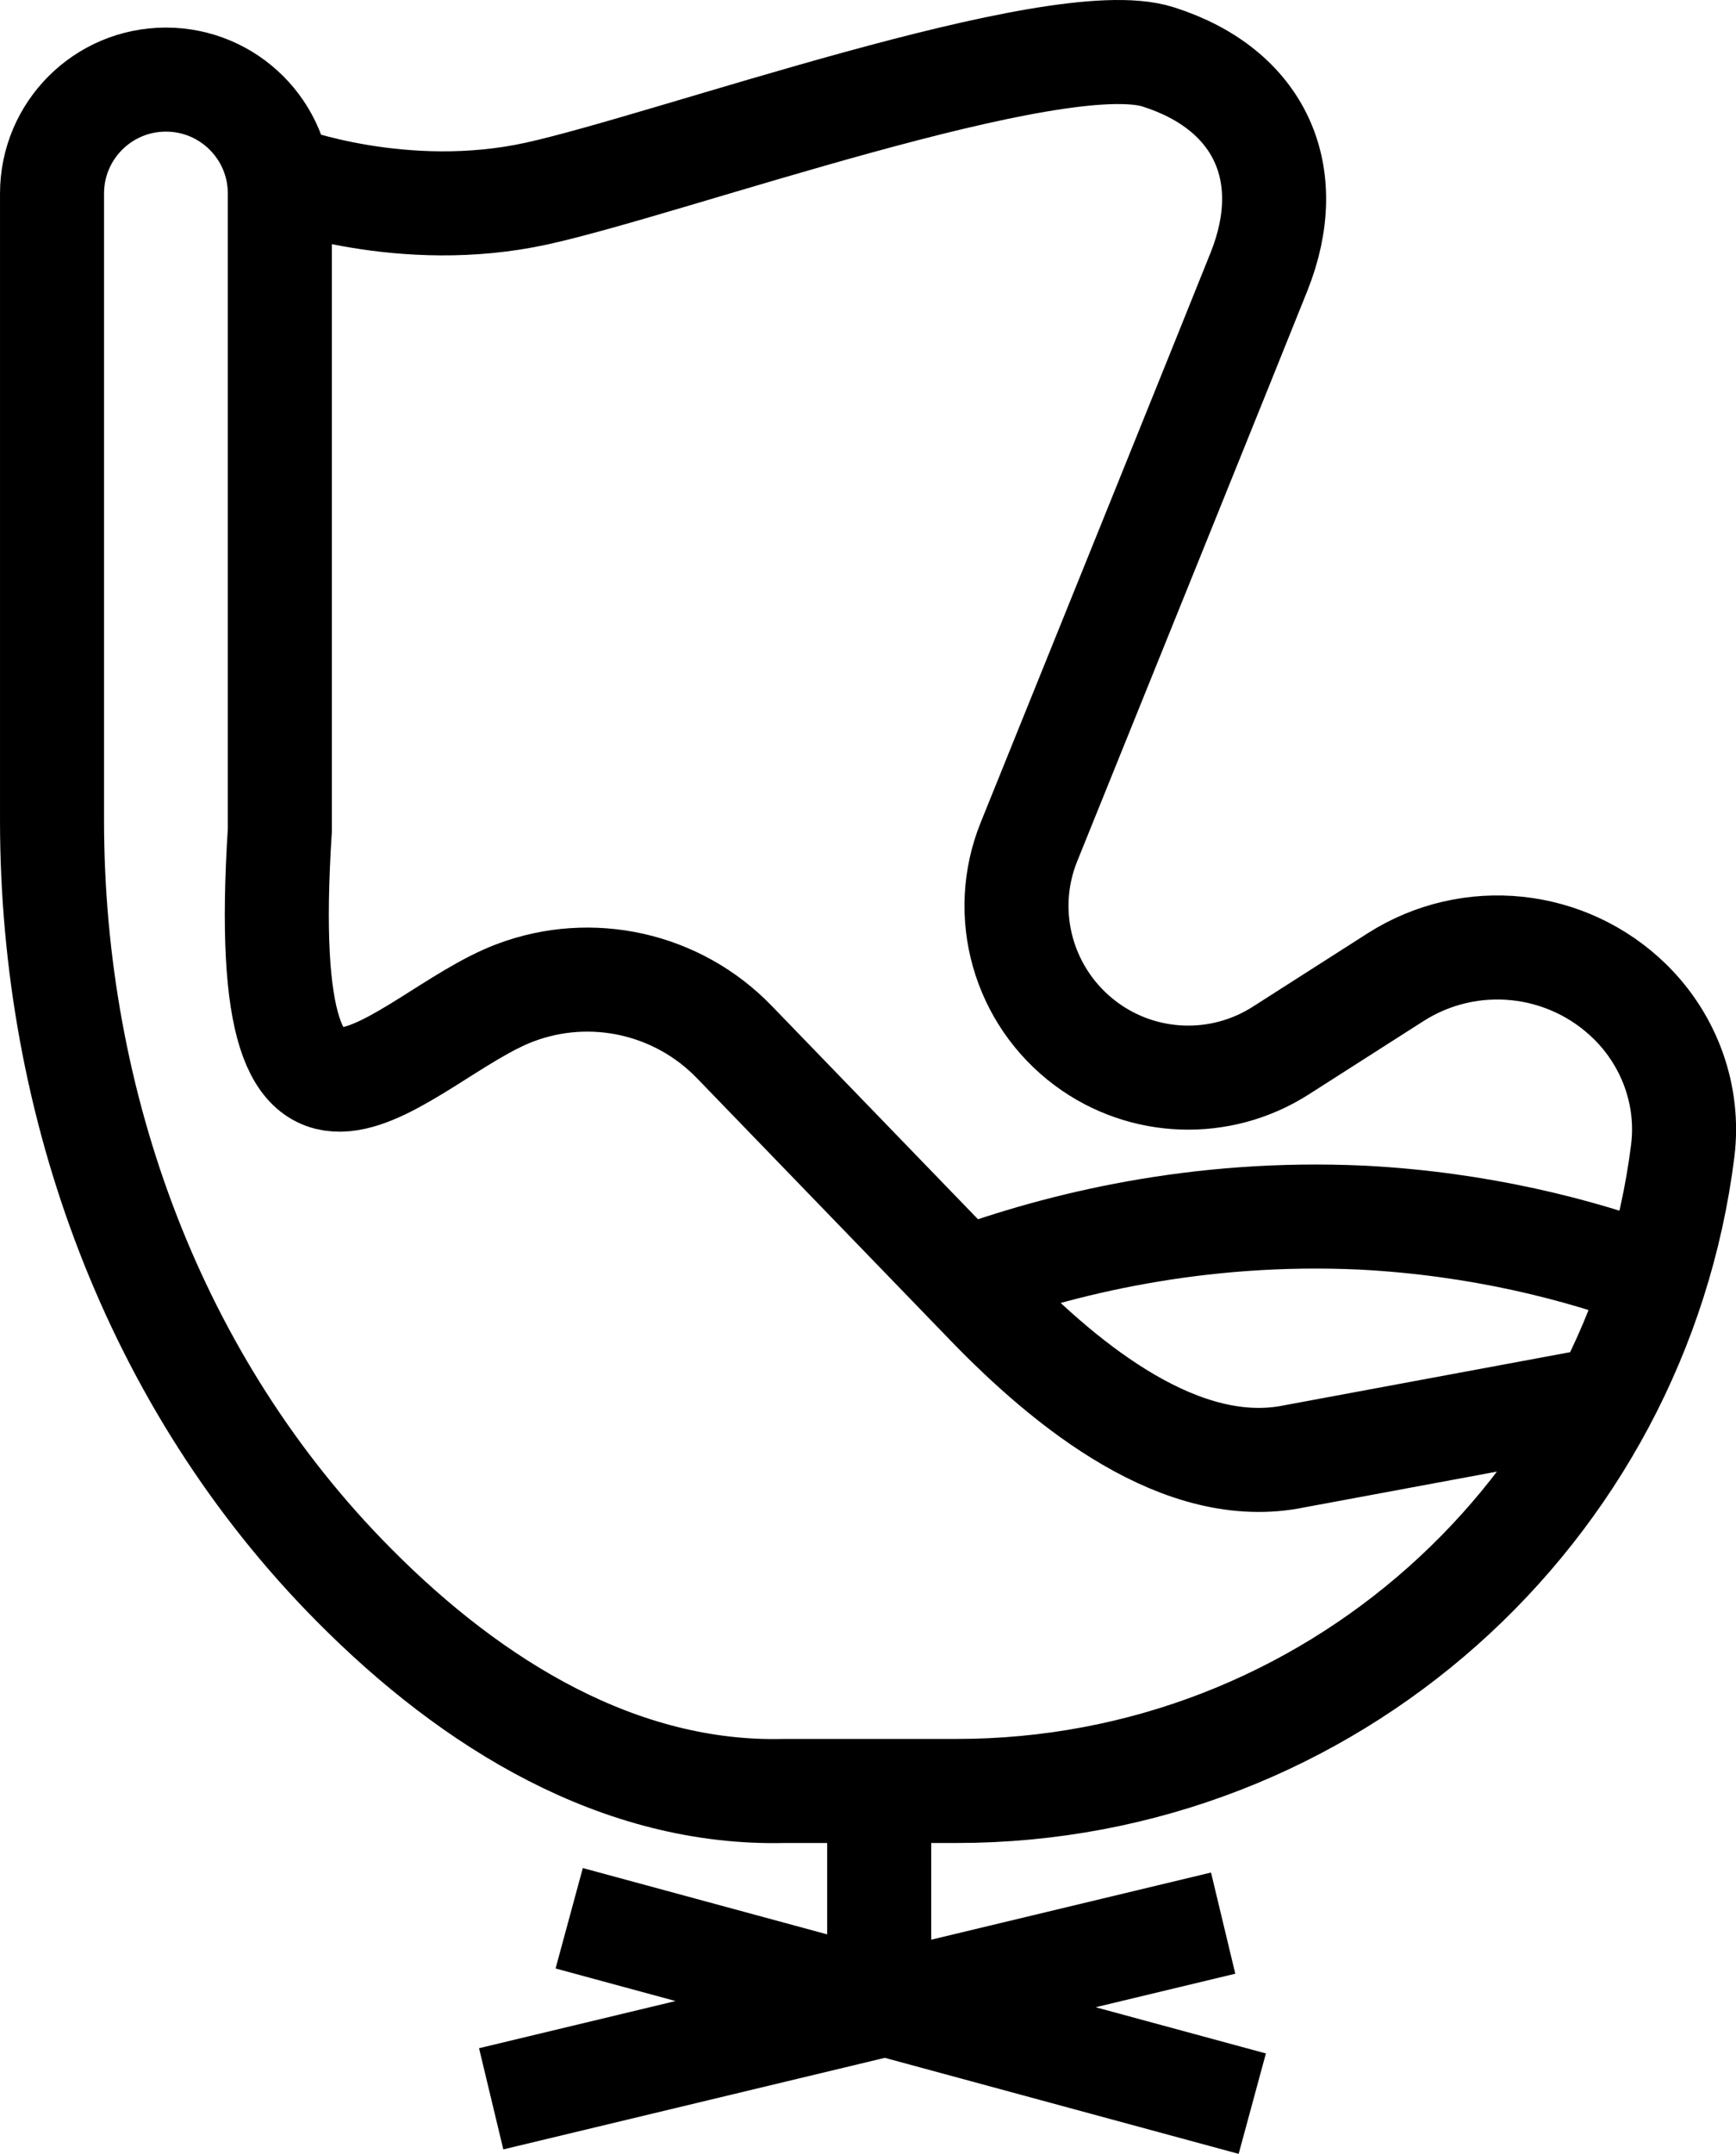
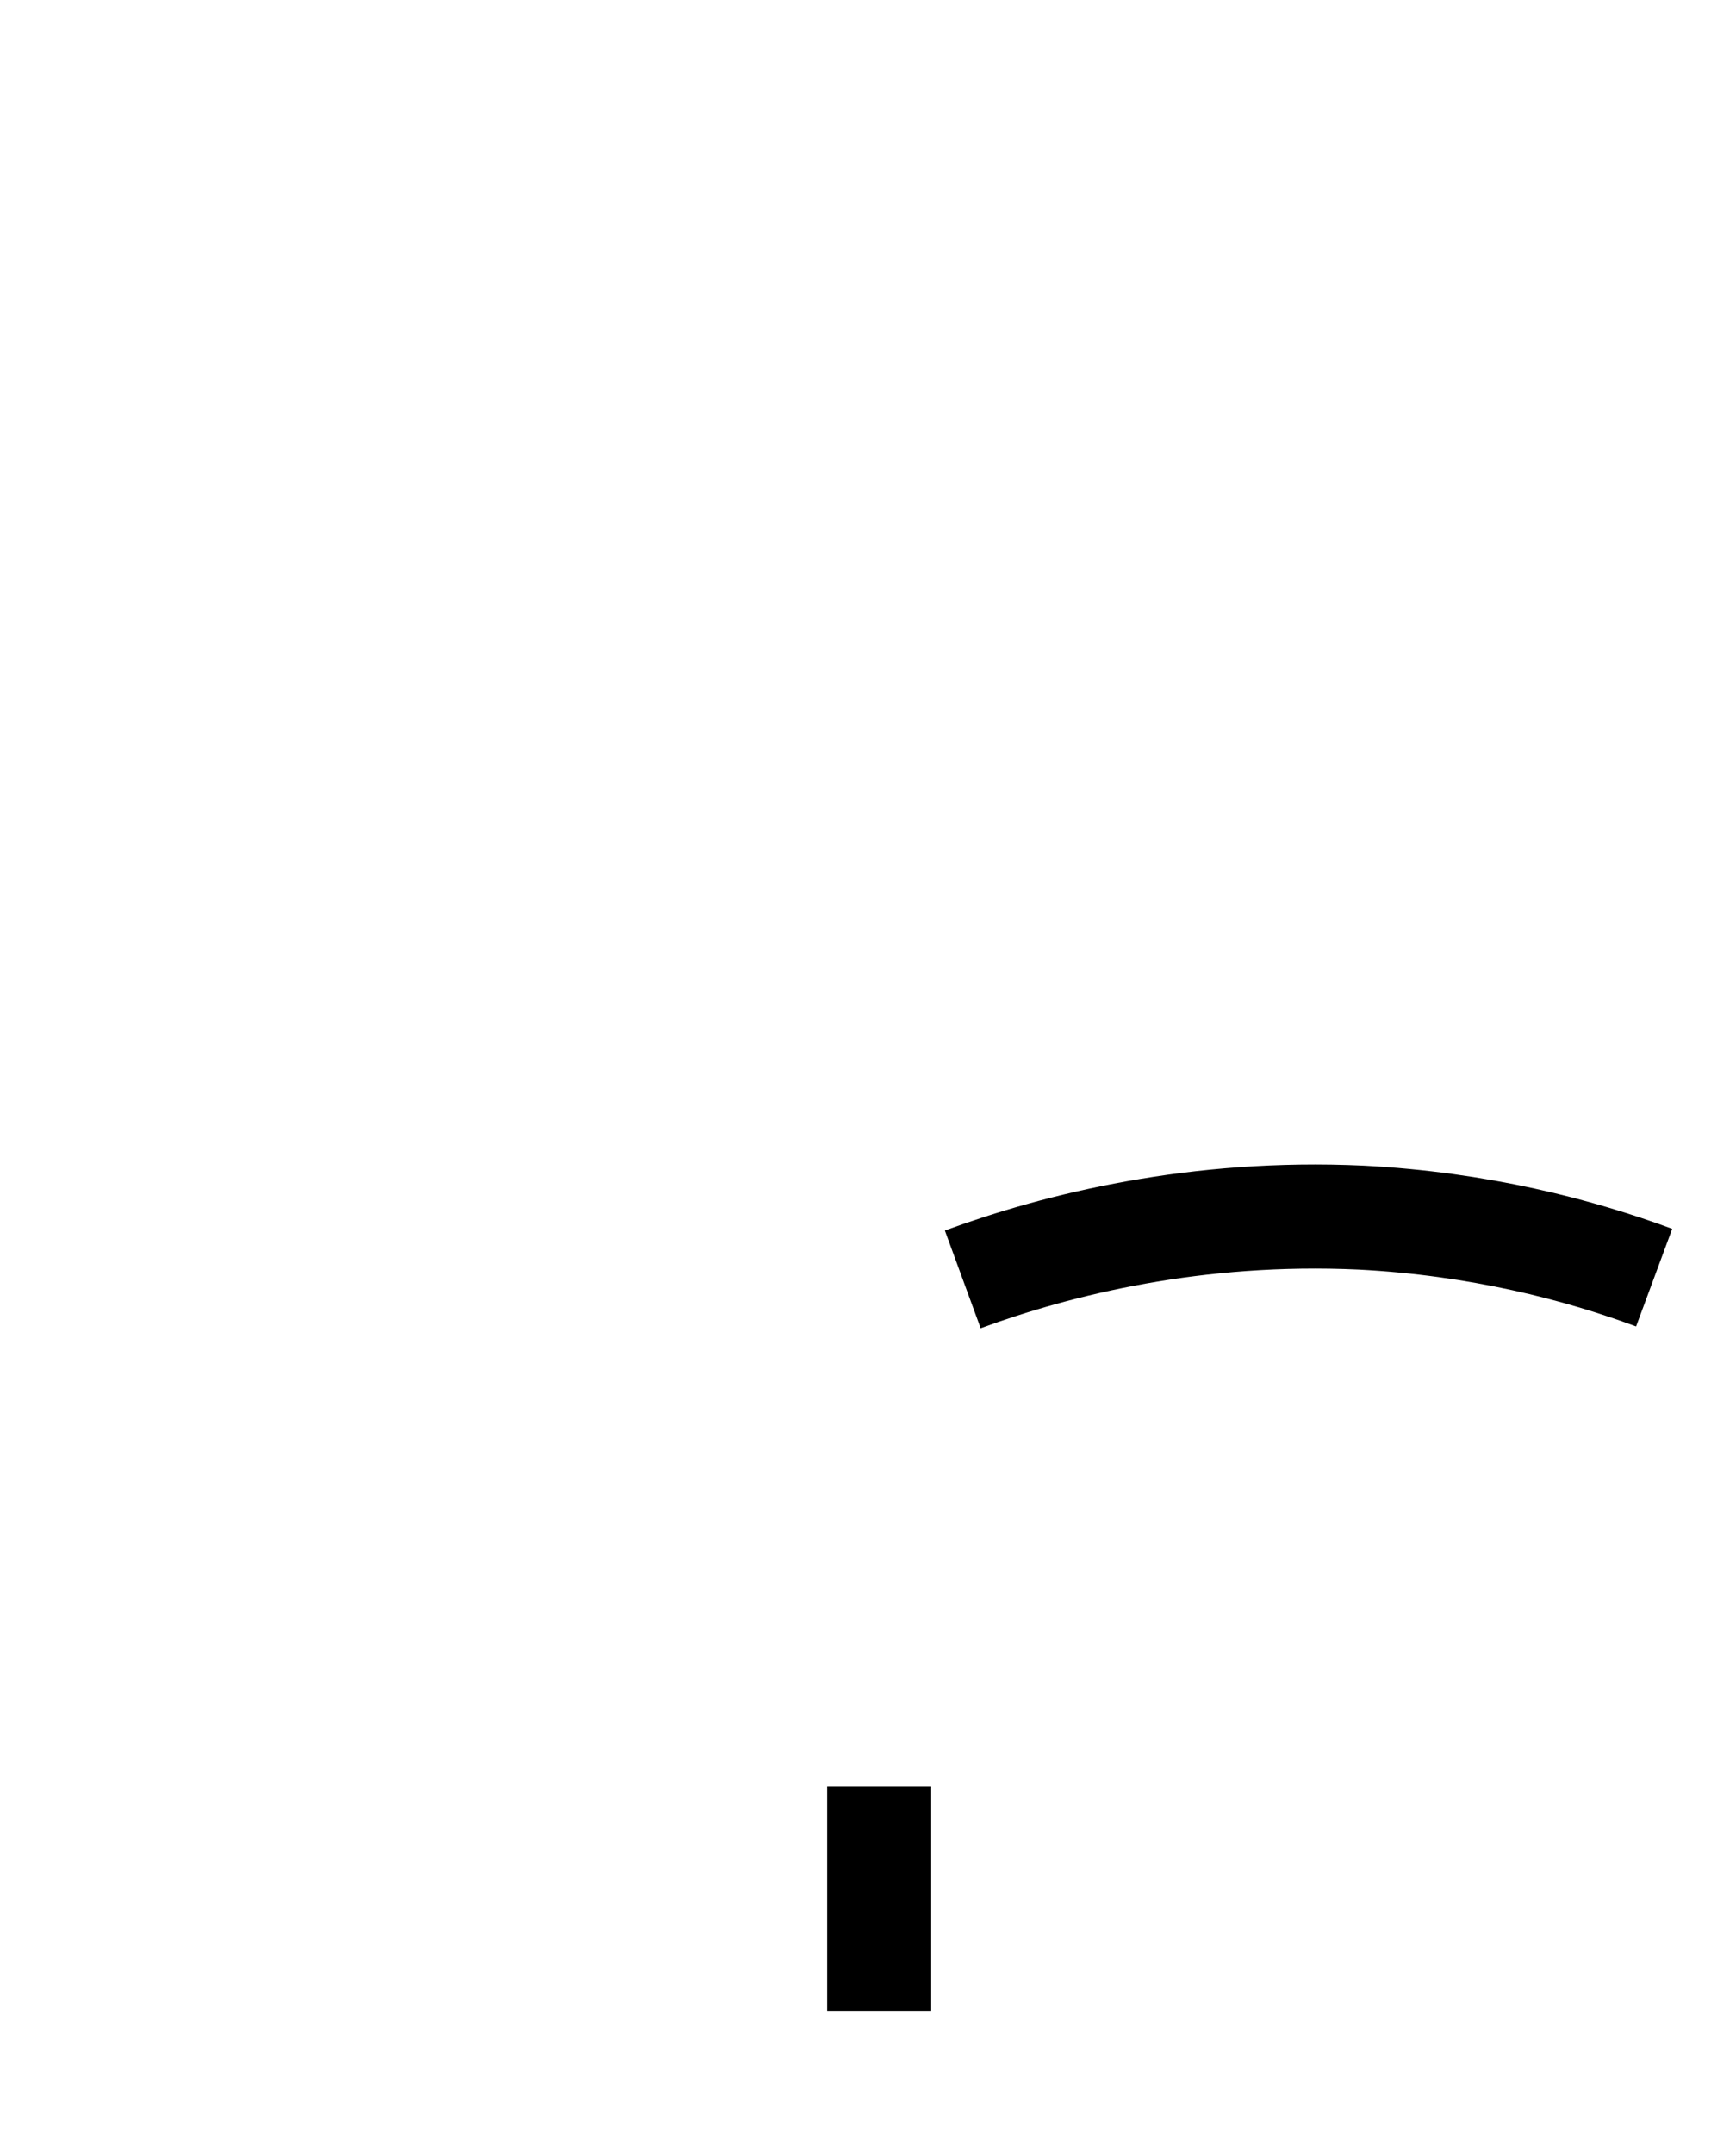
<svg xmlns="http://www.w3.org/2000/svg" id="Layer_1" data-name="Layer 1" width="35.32mm" height="43.81mm" viewBox="0 0 100.13 124.2">
  <defs>
    <style>
      .cls-1 {
        fill: none;
        stroke: #000;
        stroke-miterlimit: 10;
        stroke-width: 6px;
      }
    </style>
  </defs>
-   <path class="cls-1" d="M16.32,10.22s6.94,2.63,14.64.94c7.69-1.69,29.95-9.75,35.84-7.88,5.89,1.87,8.07,6.75,5.82,12.38-1.6,4-9.08,22.52-13.27,32.88-1.69,4.18-.33,8.96,3.29,11.65,3.3,2.45,7.77,2.6,11.23.39l6.62-4.23c4.29-2.74,9.9-2.15,13.53,1.41,2.28,2.24,3.43,5.41,3.04,8.58-2.6,20.82-20.36,36.93-41.89,36.93h-9.94c-9.46.23-17.95-4.95-24.8-11.86C8.88,79.79,3,63.68,3,47.3V11.16c0-3.63,2.94-6.57,6.57-6.57s6.57,2.94,6.57,6.57v36.72c-1.5,23.32,7.01,11.85,13.56,9.37,4.41-1.67,9.39-.55,12.66,2.84l14.61,15.11c4.6,4.76,11.23,10.12,17.71,8.77l18.2-3.38" />
-   <path class="cls-1" d="M28.33,121.02l42.22-10.13M32.83,110.61l39.4,10.69" />
  <line class="cls-1" x1="50.71" y1="103.01" x2="50.71" y2="115.96" />
-   <path class="cls-1" d="M55.53,73.77h.05c5.54-2.03,13.49-4,22.98-3.56,6.77.35,12.5,1.83,16.9,3.46" />
+   <path class="cls-1" d="M55.53,73.77c5.54-2.03,13.49-4,22.98-3.56,6.77.35,12.5,1.83,16.9,3.46" />
</svg>